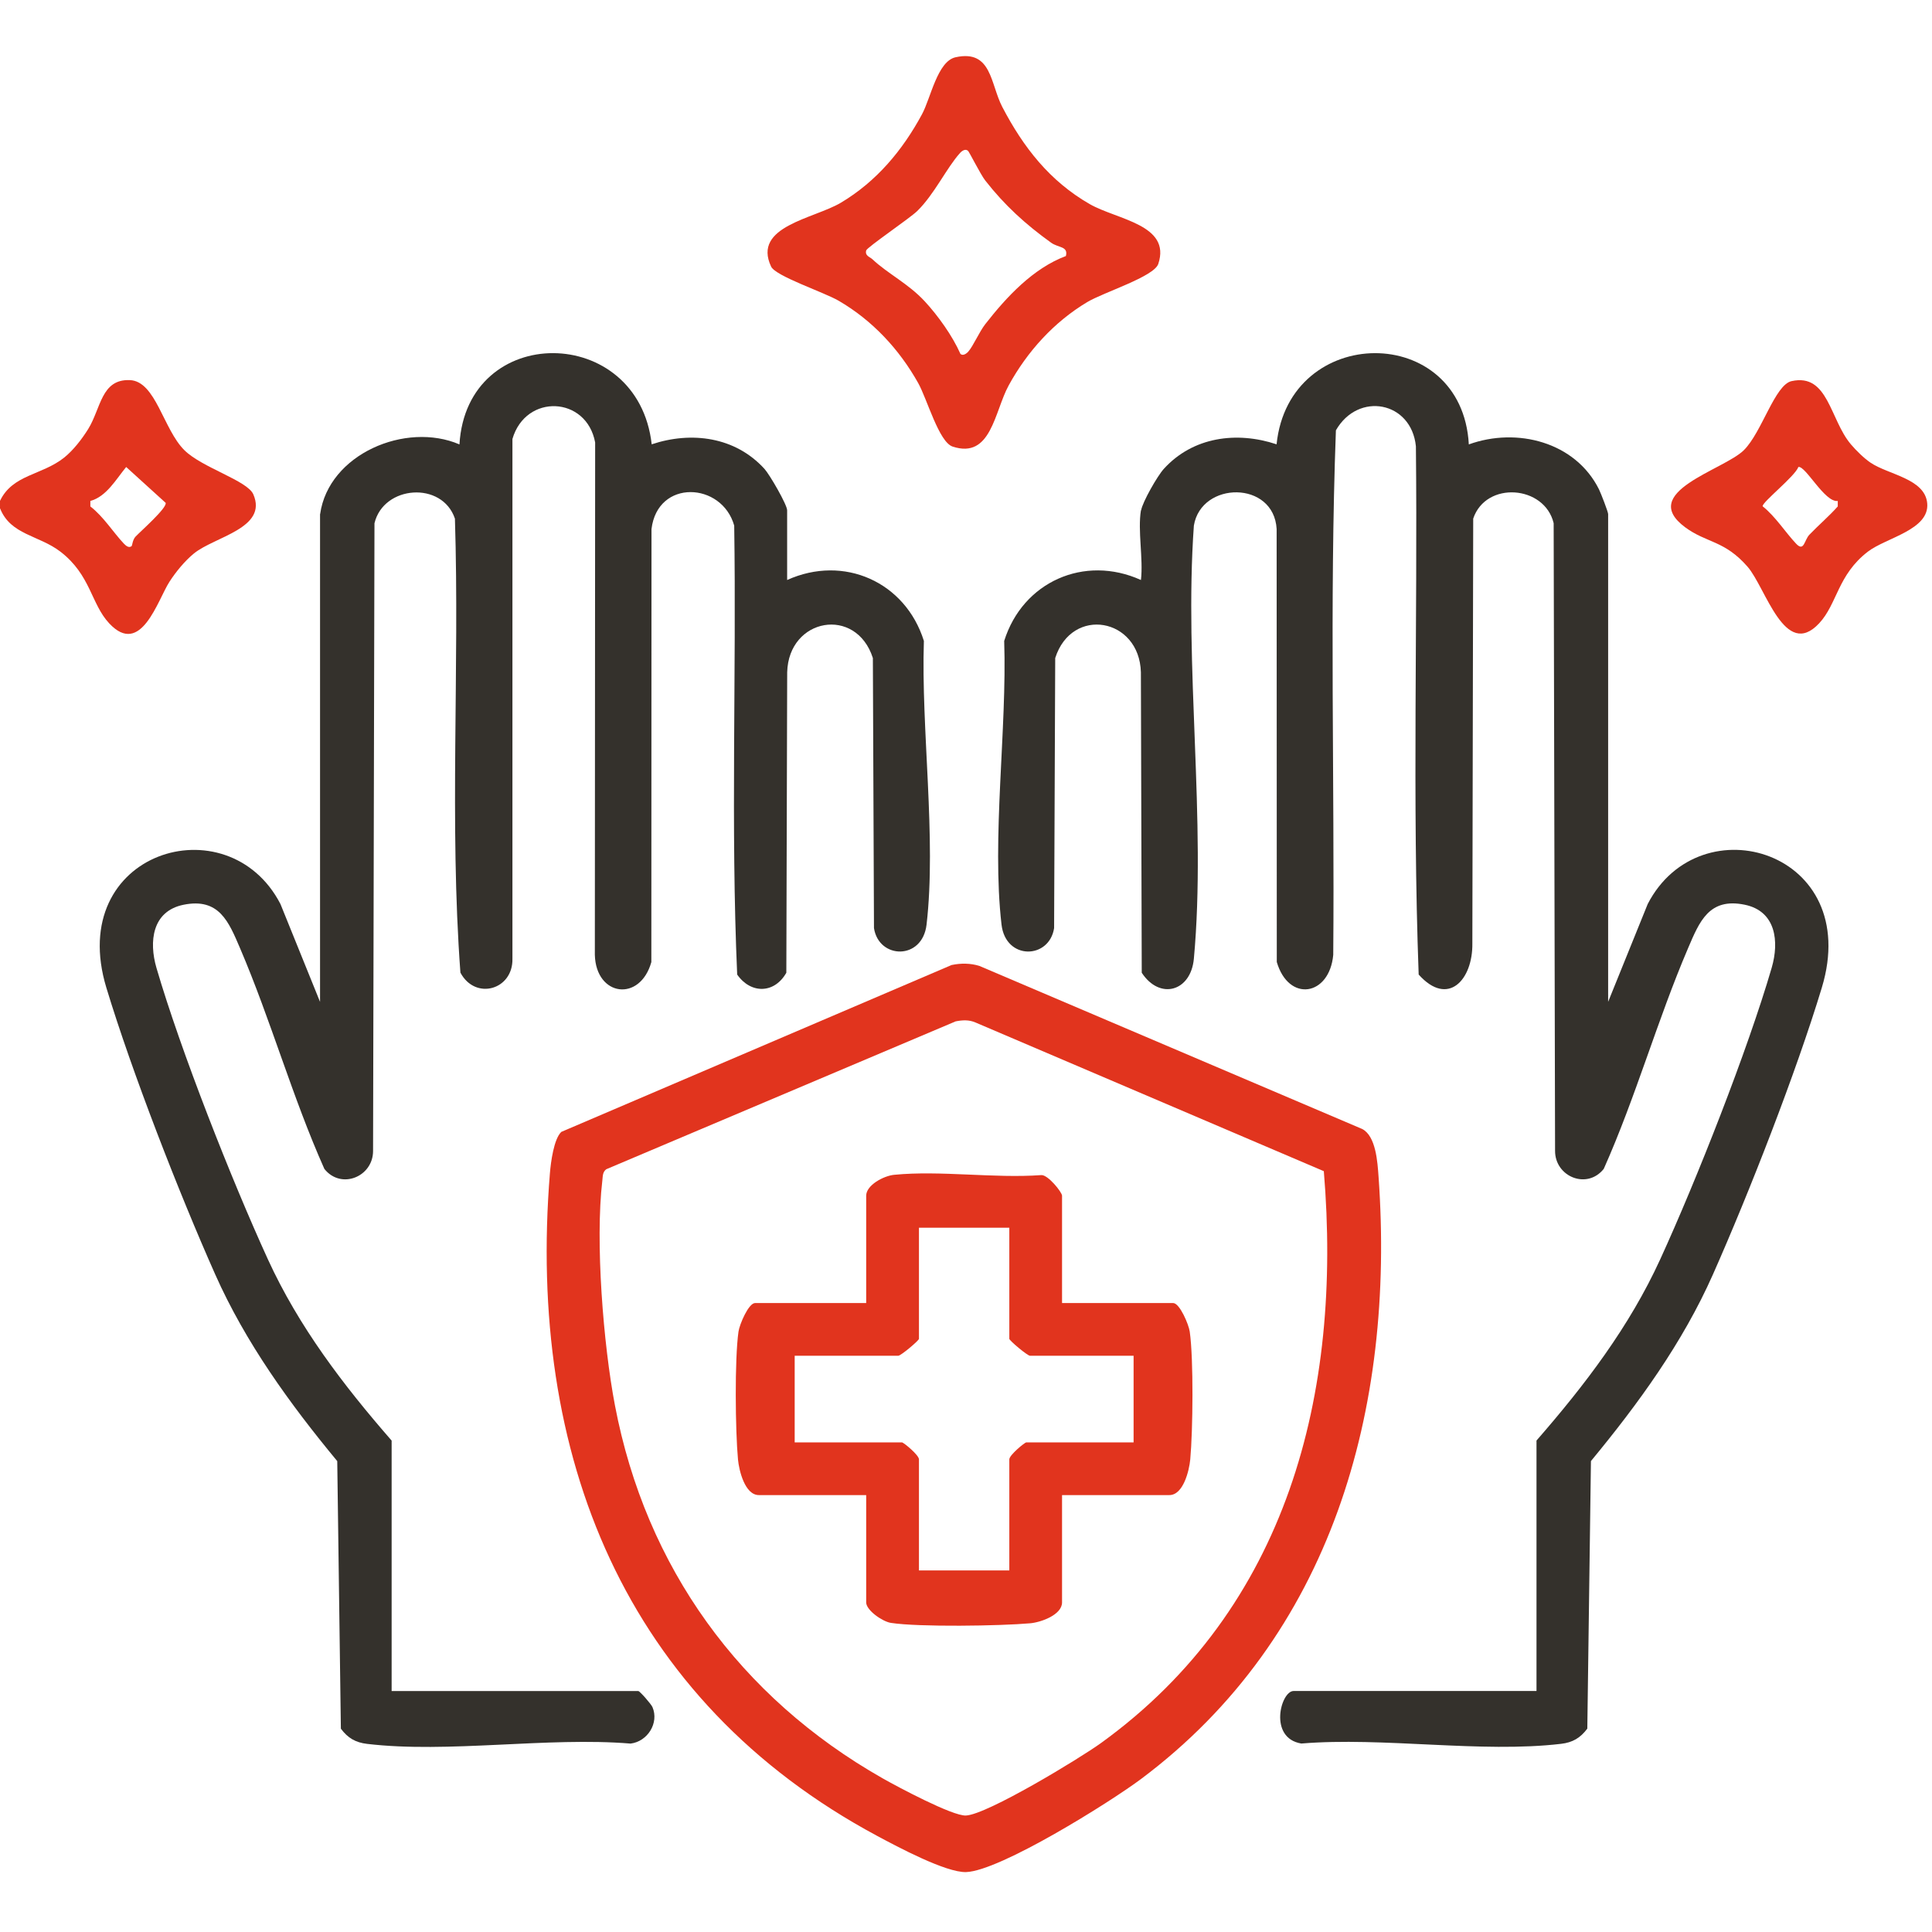
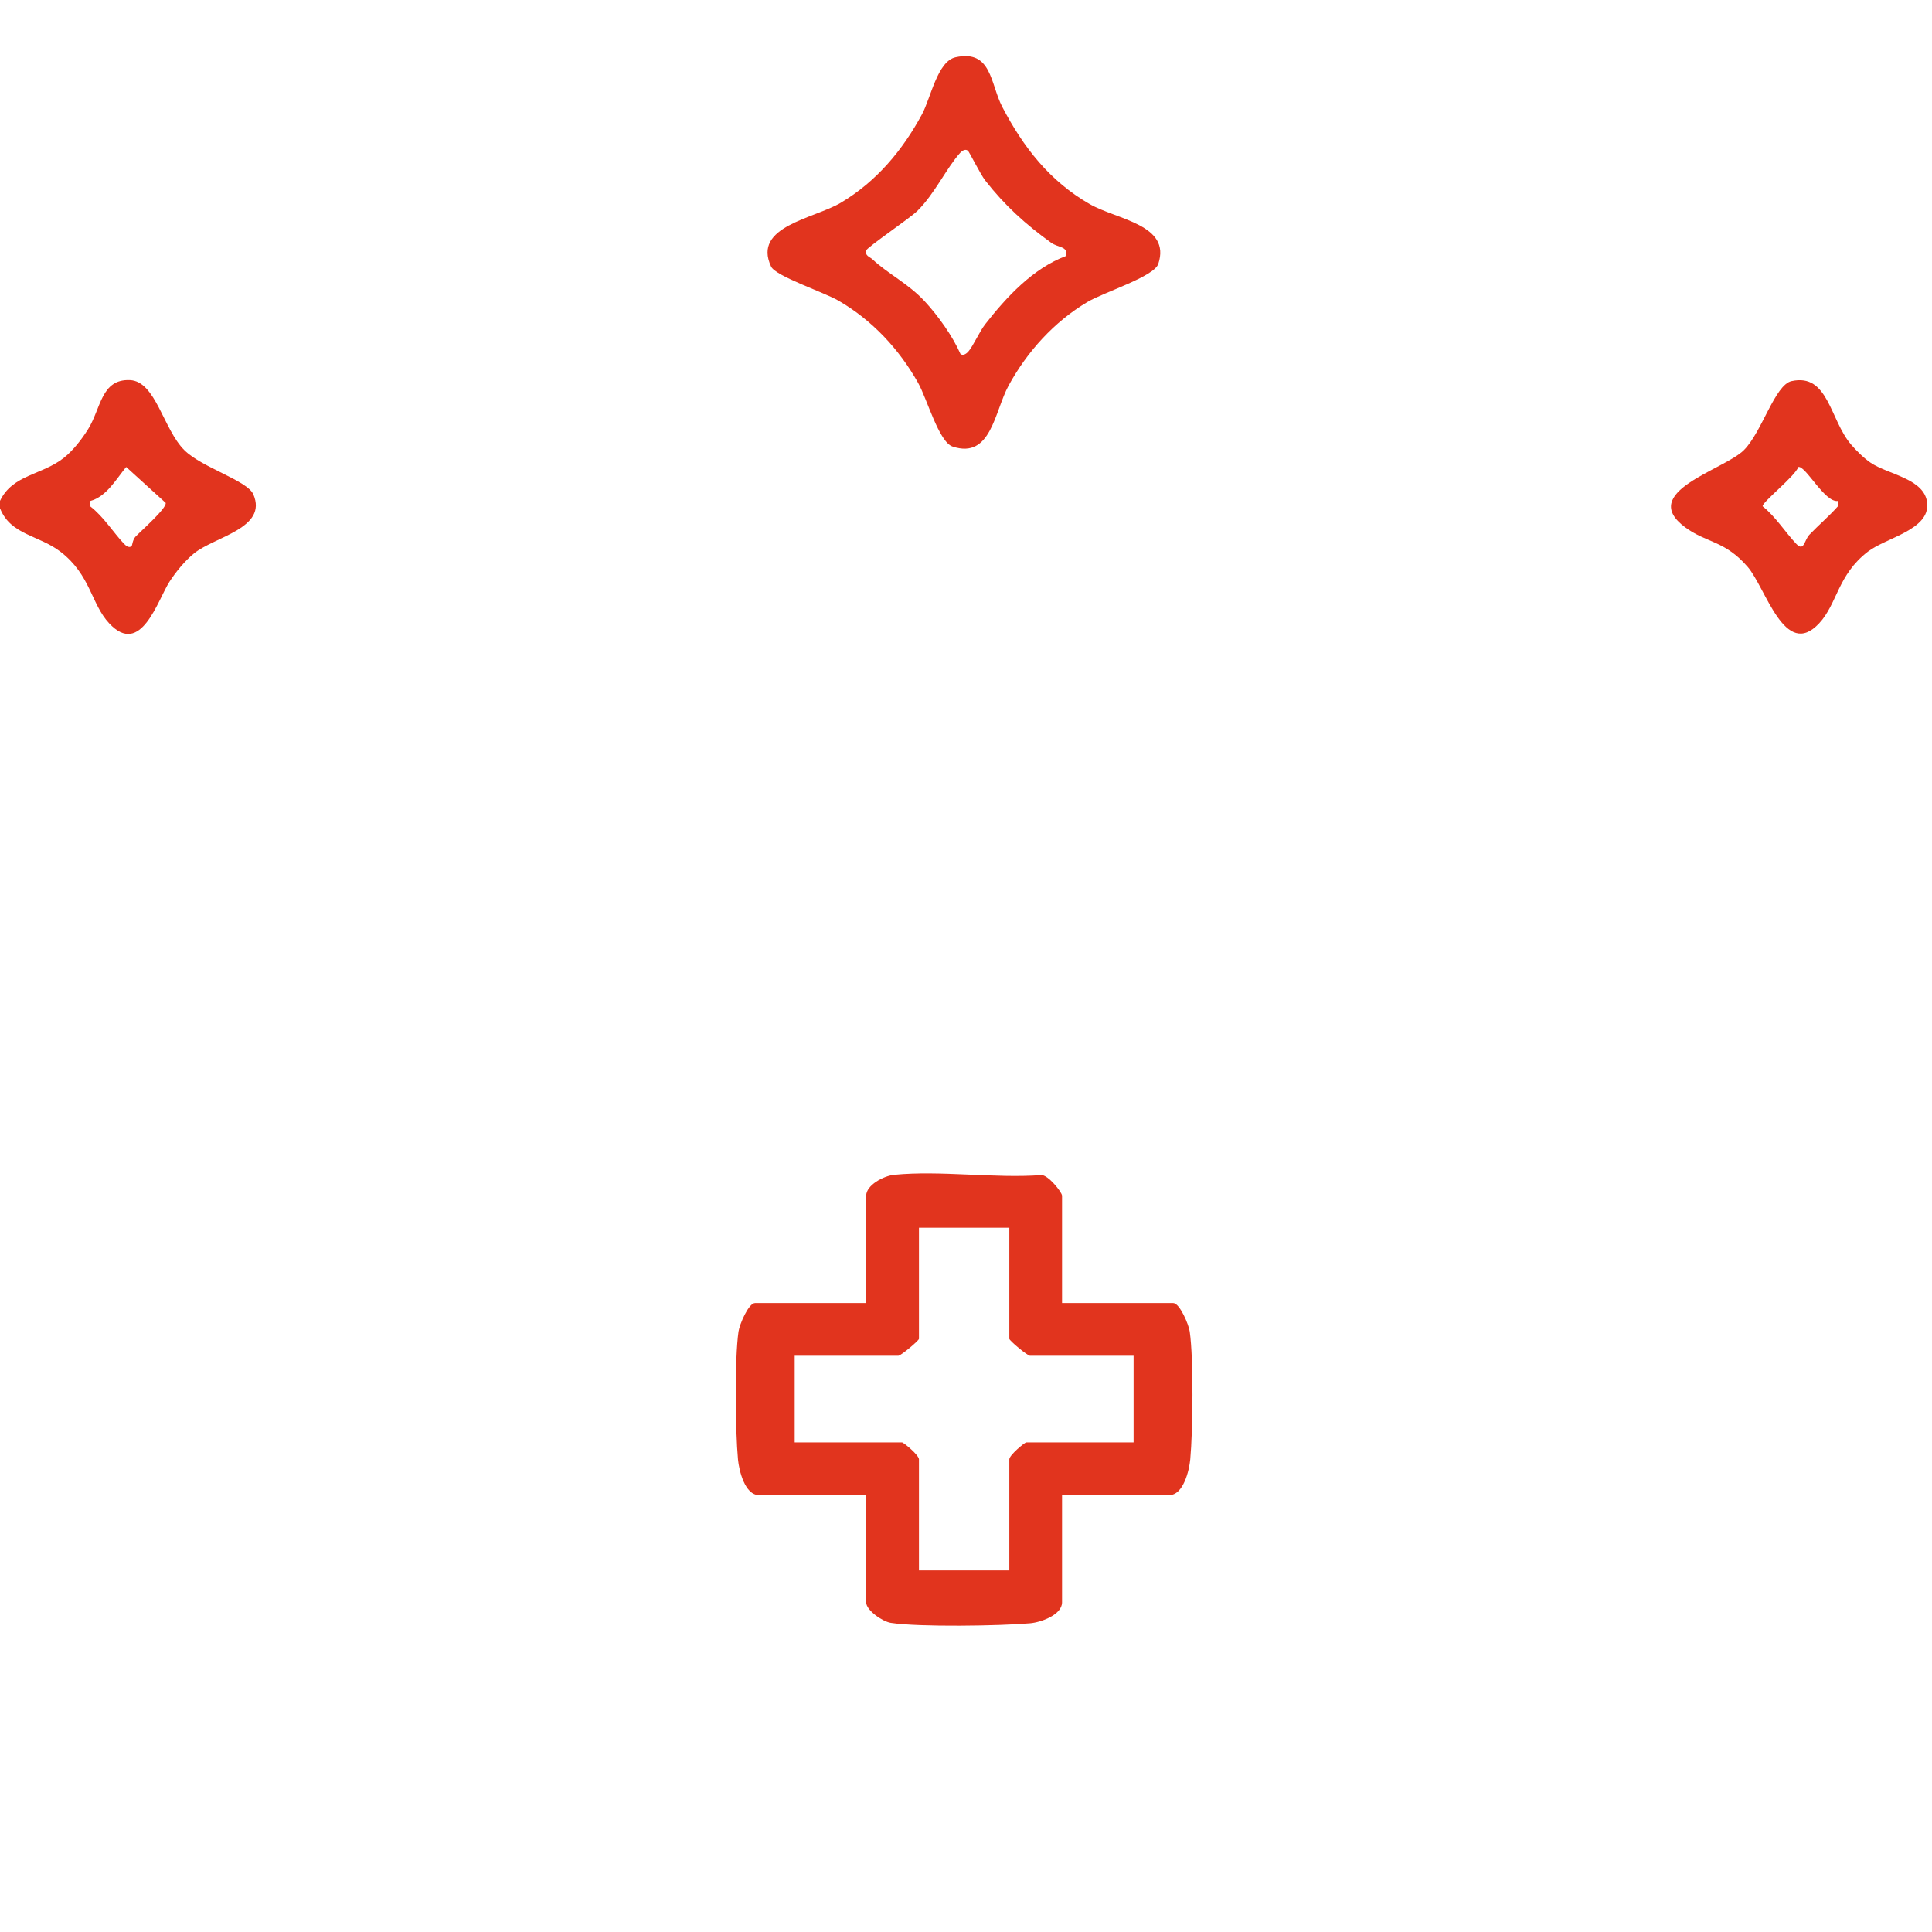
<svg xmlns="http://www.w3.org/2000/svg" id="_Слой_1" data-name="Слой 1" viewBox="0 0 384 384">
  <defs>
    <style> .cls-1 { fill: #e1341e; } .cls-2 { fill: #34312c; } </style>
  </defs>
  <path class="cls-1" d="M0,101.05v-1.5c2.52-5.27,8.3-5.06,12.74-8.59,1.82-1.45,3.56-3.71,4.79-5.69,2.55-4.12,2.57-9.95,8.28-9.72,5.16.21,6.63,9.77,10.84,13.93,3.51,3.48,12.51,6.03,13.7,8.77,2.93,6.75-7.72,8.41-11.81,11.76-1.8,1.47-3.6,3.66-4.86,5.62-2.33,3.6-5.66,15.03-11.97,8.27-3.64-3.89-3.66-9.61-9.7-14.25-4.28-3.29-9.9-3.32-11.99-8.59ZM26.18,108.53c.08-.07.19-1.27.74-1.85,1.07-1.13,6.27-5.69,6.01-6.73l-7.85-7.13c-2.01,2.43-3.9,5.87-7.12,6.75v1.09c2.61,2.01,4.56,5.17,6.67,7.4.49.52,1.05.89,1.54.47Z" />
-   <path class="cls-2" d="M63.63,102.18c1.68-11.93,17.02-18.44,27.69-13.85,1.44-24.31,35.51-24.06,38.21-.02,7.91-2.63,16.61-1.5,22.42,4.89,1.02,1.12,4.5,7.11,4.5,8.23v13.85c11.27-5.1,23.51.39,27.18,12.11-.58,17.5,2.52,39.25.53,56.39-.83,7.12-9.49,6.89-10.45.69l-.22-53.68c-3.33-10.38-16.75-7.98-17.03,2.83l-.17,59.72c-2.37,4.19-7.07,4.24-9.77.36-1.3-29.61-.14-59.51-.59-89.23-2.44-8.67-15.24-9.32-16.44.69l-.03,86.06c-2.25,8.01-11,6.85-11.23-1.42l.06-101.86c-1.71-9.22-13.8-9.76-16.44-.69v103.29c.15,6.2-7.37,8.35-10.34,2.78-2.21-29.9-.15-60.19-1.09-90.23-2.53-7.52-14.19-6.63-15.99.91l-.28,124.73c.03,5.15-6.35,7.79-9.68,3.6-6.37-14.28-10.62-29.52-16.76-43.87-2.25-5.25-4.16-10.07-11.24-8.63-6.27,1.28-6.88,7.36-5.38,12.52,4.8,16.46,14.95,42.21,22.15,57.94,6.14,13.41,14.96,24.98,24.6,36.04v49.78h49.03c.28,0,2.56,2.58,2.82,3.21,1.33,3.14-.98,6.82-4.36,7.23-16.49-1.36-36.29,1.97-52.37.06-2.3-.27-3.82-1.16-5.21-3.02l-.72-53.18c-9.43-11.4-18.21-23.52-24.26-37.12-7.2-16.19-16.52-40.11-21.63-56.97-8.2-27.08,24.15-36.83,34.6-16.64l7.87,19.45v-96.94Z" />
-   <path class="cls-2" d="M226.81,101.43c.27-1.66,3.25-6.86,4.5-8.23,5.8-6.39,14.5-7.52,22.42-4.89,2.46-24.02,36.86-24.3,38.21.02,9.55-3.46,21.17-.49,25.87,8.93.37.75,1.82,4.48,1.82,4.92v96.94l7.87-19.45c10.45-20.19,42.81-10.44,34.6,16.64-5.11,16.87-14.44,40.76-21.63,56.97-6.03,13.61-14.84,25.72-24.26,37.12l-.72,53.18c-1.4,1.86-2.91,2.75-5.21,3.02-15.85,1.88-35.37-1.4-51.63-.06-6.59-1.08-4.09-10.44-1.54-10.44h48.28v-49.78c9.64-11.06,18.46-22.62,24.6-36.04,7.2-15.73,17.35-41.48,22.15-57.94,1.5-5.16.89-11.24-5.38-12.52-7.08-1.45-8.99,3.37-11.24,8.63-6.14,14.35-10.39,29.59-16.76,43.87-3.33,4.2-9.71,1.56-9.68-3.6l-.28-124.73c-1.8-7.55-13.46-8.44-15.99-.91l-.17,84.42c.11,7.25-4.85,12.72-10.67,6.2-1.28-34.87-.19-70.02-.55-104.99-.89-8.94-11.46-10.93-15.9-3.18-1.29,34.6-.24,69.54-.53,104.26-.75,8.2-8.85,9.49-11.22,1.42l-.03-86.06c-.55-9.67-14.98-9.55-16.45-.69-1.98,27.7,2.51,58.78,0,86.08-.6,6.56-6.79,8.26-10.36,2.8l-.17-59.72c-.29-10.81-13.71-13.21-17.03-2.83l-.22,53.68c-.96,6.21-9.62,6.43-10.45-.69-1.99-17.14,1.11-38.9.53-56.39,3.67-11.73,15.92-17.21,27.18-12.11.49-4.24-.67-9.8,0-13.85Z" />
-   <path class="cls-1" d="M189.17,191.8c1.81-.38,3.7-.37,5.48.18l76.11,32.42c2.73,1.44,3.03,6.57,3.24,9.49,3.3,46.16-9.26,91.33-47.25,119.73-6.14,4.59-28,18.26-34.74,18.47-4.01.12-13.67-5.05-17.61-7.16-50.38-27-69.65-75.82-65.1-131.75.18-2.2.78-6.81,2.27-8.21l77.6-33.18ZM189.93,203.01l-69.44,29.39c-.75.59-.67,1.4-.77,2.23-1.44,12.13.19,32.58,2.51,44.73,6.14,32.16,24.82,57.97,53.17,74.08,3,1.7,13.91,7.53,16.58,7.41,4.21-.18,22.63-11.36,26.84-14.4,37.13-26.83,47.99-69.49,44.3-113.67l-69.25-29.56c-1.3-.56-2.59-.48-3.95-.21Z" />
  <path class="cls-1" d="M189.93,11.38c7.21-1.58,6.89,5.28,9.28,9.87,4.19,8.03,9.42,14.74,17.37,19.31,5.45,3.12,16.23,4.08,13.64,11.89-.84,2.54-10.82,5.62-14.12,7.59-6.61,3.95-11.93,9.83-15.62,16.57-2.84,5.2-3.47,14.68-11.14,12.15-2.73-.9-5.07-9.46-6.84-12.62-3.78-6.75-9.13-12.48-15.82-16.37-2.94-1.71-12.52-4.87-13.42-6.79-3.77-8.03,8.54-9.5,13.89-12.7,7.06-4.21,12.24-10.4,16.11-17.58,1.73-3.2,3.06-10.53,6.67-11.32ZM192.36,29.95c-.43-.36-1.04-.1-1.55.46-2.72,3.03-5.07,8.18-8.51,11.54-1.48,1.44-9.98,7.21-10.14,7.83-.27,1.08.69,1.24,1.24,1.75,3.08,2.89,7.11,4.82,10.38,8.34,2.65,2.86,5.53,6.88,7.12,10.48.43.36,1.04.1,1.55-.46.97-1.09,2.2-3.95,3.37-5.45,4.22-5.41,9.51-11.11,16.03-13.55.51-1.98-1.49-1.61-2.93-2.65-5.07-3.64-9.25-7.44-13.1-12.37-.93-1.19-3.18-5.7-3.44-5.92Z" />
  <path class="cls-1" d="M356.1,75.75c7.3-1.61,7.58,7.64,11.8,12.59,1.03,1.21,2.56,2.72,3.87,3.61,3.54,2.41,10.84,3.16,11.28,8.09.47,5.28-8.18,6.83-11.79,9.6-6.04,4.64-6.07,10.38-9.7,14.26-6.83,7.29-10.59-7.09-14.22-11.26-4.57-5.25-8.16-4.7-12.39-7.83-9.49-7.02,7.64-11.36,11.65-15.33,3.59-3.55,6.16-13,9.49-13.73ZM365.28,99.57c-2.59.37-6.42-7.06-7.84-6.75-.68,1.87-7.27,7.04-7.1,7.81,2.57,2.05,4.53,5.19,6.65,7.43,1.6,1.7,1.61-.71,2.64-1.78,1.83-1.91,3.87-3.64,5.64-5.62v-1.09Z" />
  <path class="cls-1" d="M211.09,258.99h22.08c1.3,0,3.1,4.26,3.3,5.68.78,5.49.63,19.69.1,25.41-.21,2.22-1.38,7.08-4.15,7.08h-21.33v21.33c0,2.47-4.18,3.96-6.33,4.15-5.91.53-22.16.78-27.69-.08-1.68-.26-4.91-2.51-4.91-4.07v-21.33h-21.33c-2.77,0-3.94-4.86-4.15-7.08-.53-5.72-.68-19.93.1-25.41.2-1.42,2-5.68,3.3-5.68h22.08v-21.33c0-2.11,3.48-3.96,5.57-4.16,9.18-.9,19.86.74,29.22.06,1.3-.13,4.14,3.39,4.14,4.1v21.33ZM200.61,244.02h-17.96v22.08c0,.34-3.6,3.37-4.12,3.37h-20.58v17.22h21.33c.31,0,3.37,2.51,3.37,3.37v22.08h17.96v-22.08c0-.86,3.06-3.37,3.37-3.37h21.33v-17.22h-20.58c-.52,0-4.12-3.03-4.12-3.37v-22.08Z" />
</svg>